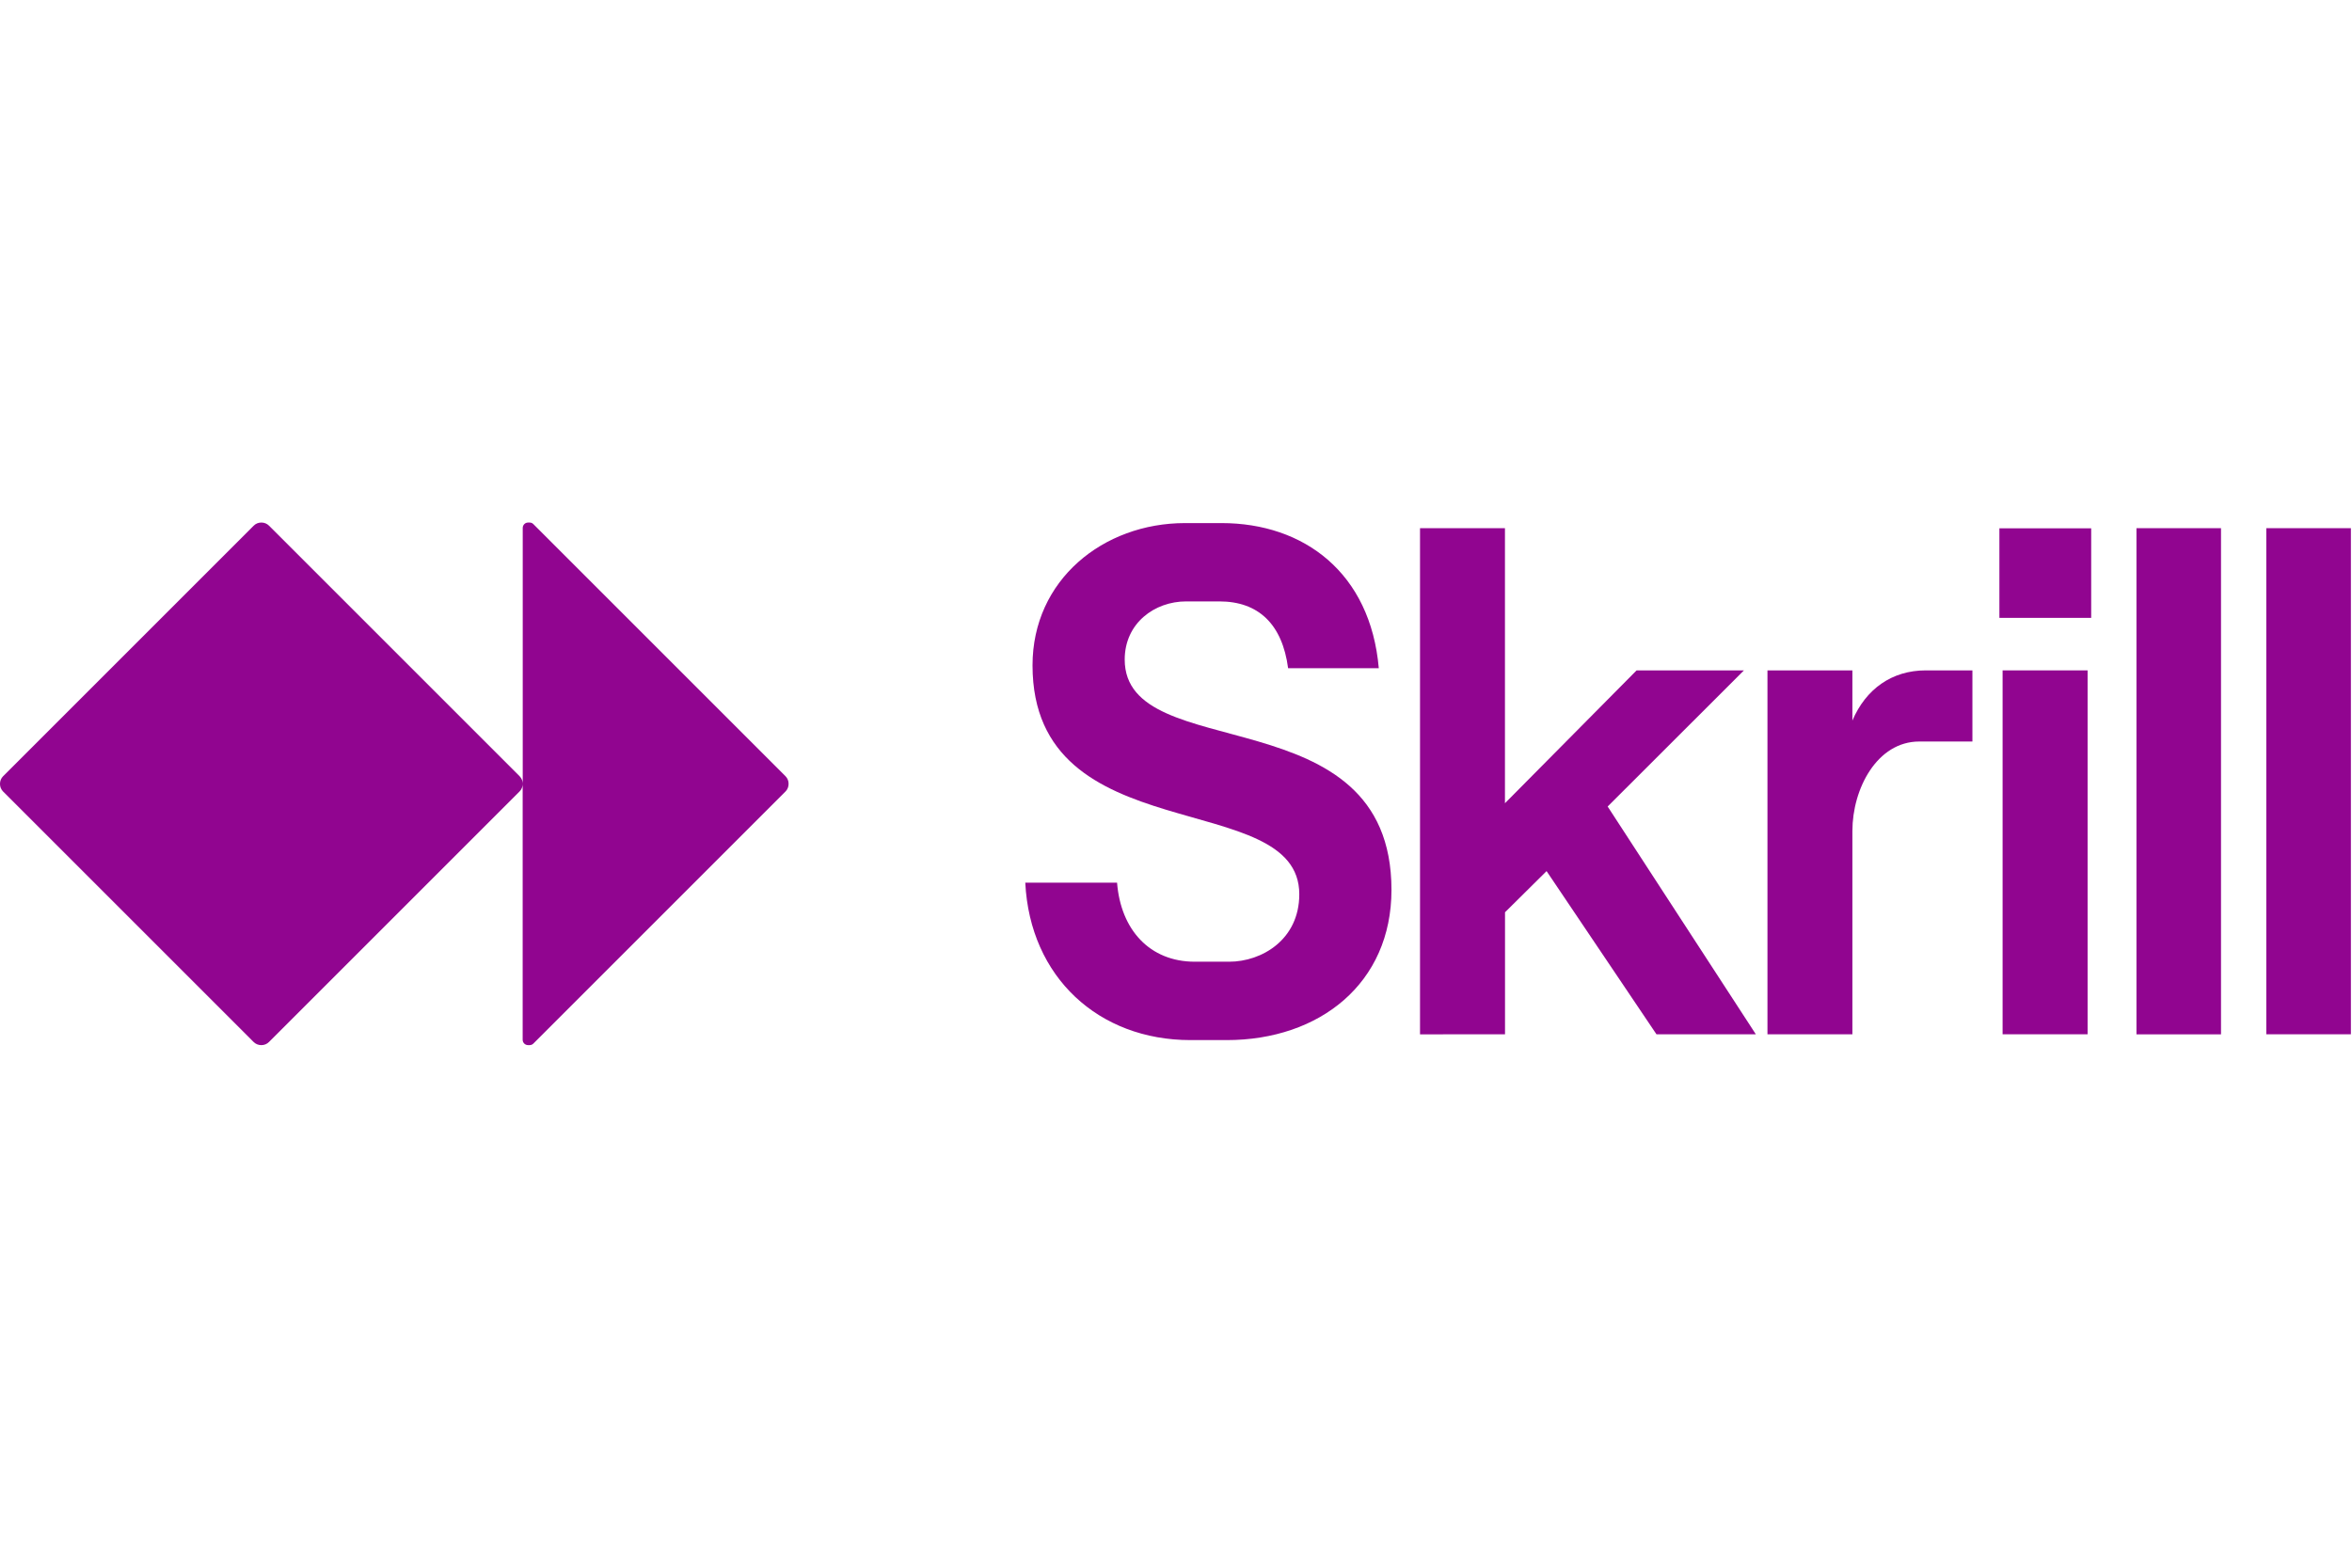
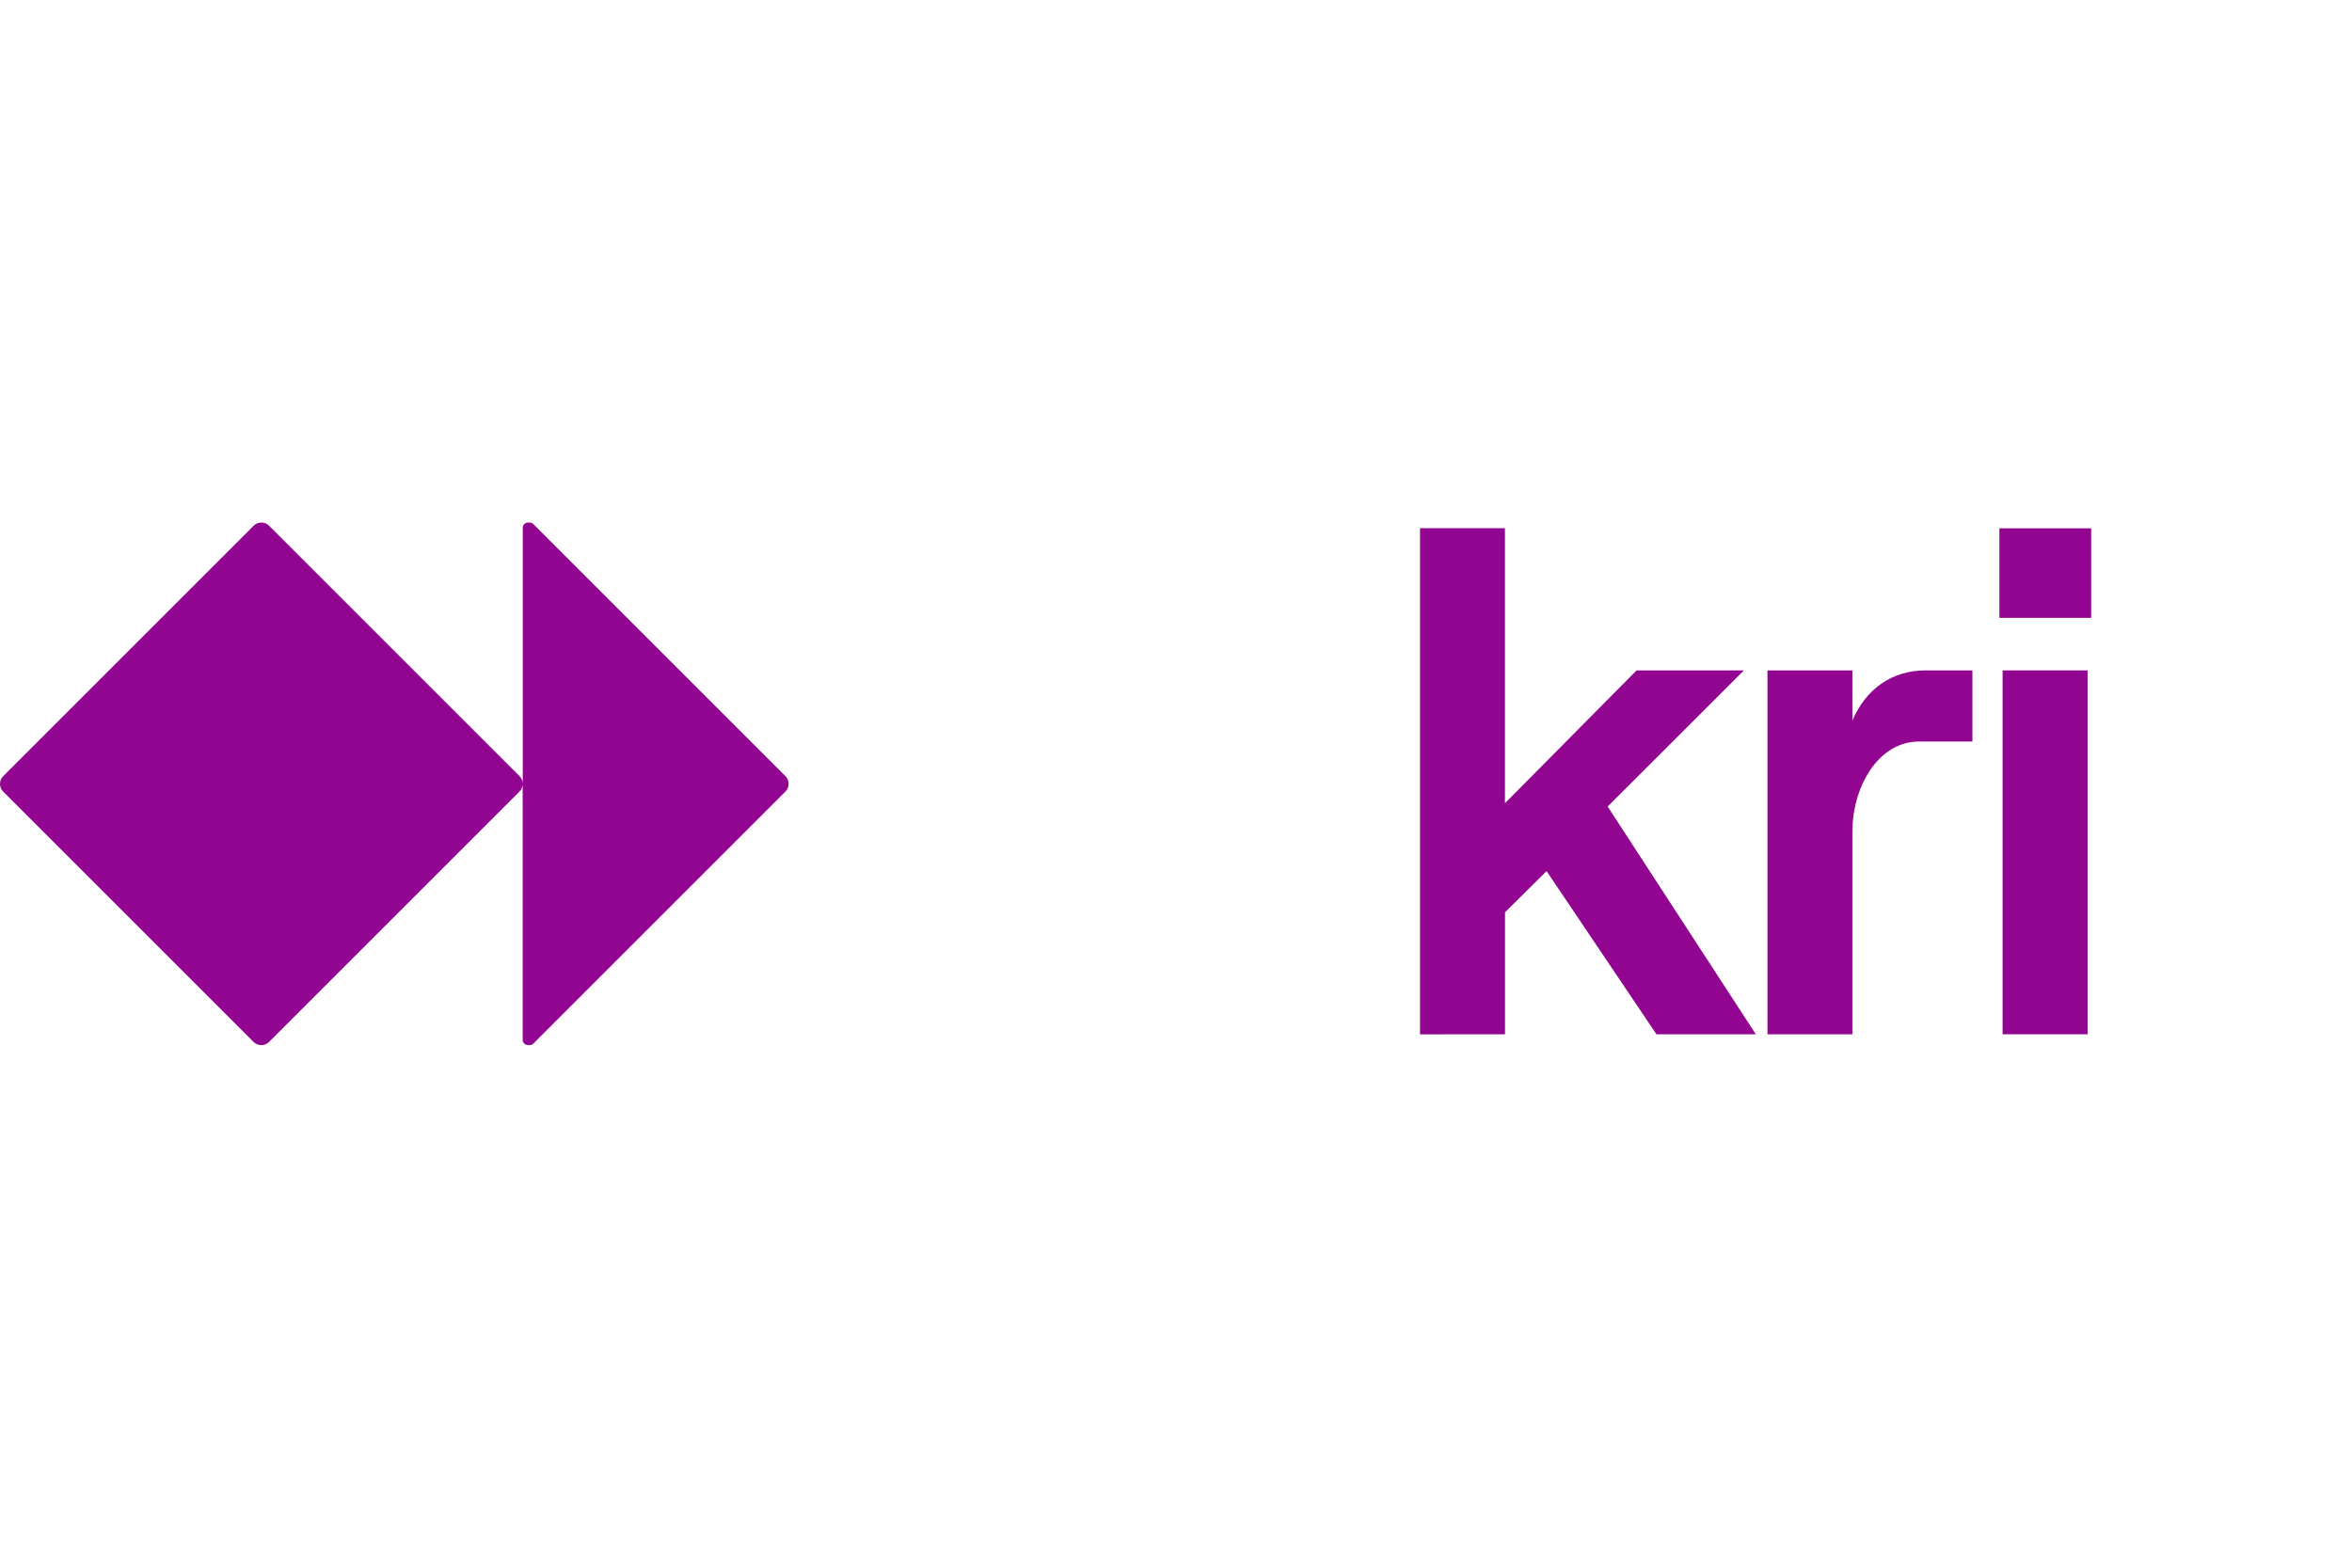
<svg xmlns="http://www.w3.org/2000/svg" width="36" height="24" viewBox="0 0 36 24" fill="none">
  <path d="M12.07 11.998V12.002C12.07 12.046 12.053 12.087 12.023 12.117L8.164 15.976C8.148 15.992 8.128 16 8.106 16H8.082C8.037 16 8 15.963 8 15.918V12.002C8 12.046 7.983 12.087 7.952 12.117L4.117 15.952C4.087 15.983 4.045 16 4.002 16H3.998C3.955 16 3.913 15.983 3.882 15.952L0.048 12.118C0.017 12.087 0 12.046 0 12.003V11.998C0 11.955 0.017 11.914 0.048 11.883L3.883 8.048C3.913 8.017 3.955 8 3.998 8H4.003C4.046 8 4.087 8.017 4.118 8.048L7.953 11.883C7.983 11.914 8.001 11.955 8.001 11.998V8.082C8.001 8.037 8.037 8 8.082 8H8.107C8.128 8 8.149 8.008 8.164 8.024L12.023 11.883C12.054 11.914 12.07 11.955 12.07 11.998Z" fill="#910590" />
-   <path d="M15.693 13.513H17.098C17.154 14.232 17.596 14.723 18.288 14.723H18.814C19.312 14.723 19.887 14.386 19.887 13.69C19.887 12.037 15.804 13.06 15.804 10.185C15.804 8.881 16.883 8.008 18.139 8.008H18.697C19.959 8.008 20.977 8.77 21.104 10.23H19.716C19.627 9.556 19.262 9.207 18.664 9.207H18.155C17.674 9.207 17.215 9.539 17.215 10.097C17.215 11.744 21.298 10.617 21.298 13.624C21.298 15.05 20.203 15.923 18.775 15.923H18.222C16.816 15.923 15.765 14.961 15.693 13.513Z" fill="#910590" />
  <path d="M21.735 15.835V8.086H23.035V12.297L25.05 10.263H26.693L24.607 12.347L26.875 15.834H25.354L23.672 13.336L23.036 13.966V15.834L21.735 15.835Z" fill="#910590" />
  <path d="M28.353 12.722V15.834H27.053V10.263H28.353V11.031C28.558 10.55 28.956 10.263 29.476 10.263H30.19V11.352H29.377C28.729 11.352 28.353 12.076 28.353 12.722Z" fill="#910590" />
  <path d="M30.652 10.263H31.953V15.834H30.652V10.263Z" fill="#910590" />
-   <path d="M32.701 8.086H33.995V15.835H32.701V8.086Z" fill="#910590" />
-   <path d="M34.688 8.086H35.983V15.834H34.688V8.086Z" fill="#910590" />
  <path d="M32.008 8.088H30.603V9.459H32.008V8.088Z" fill="#910590" />
</svg>